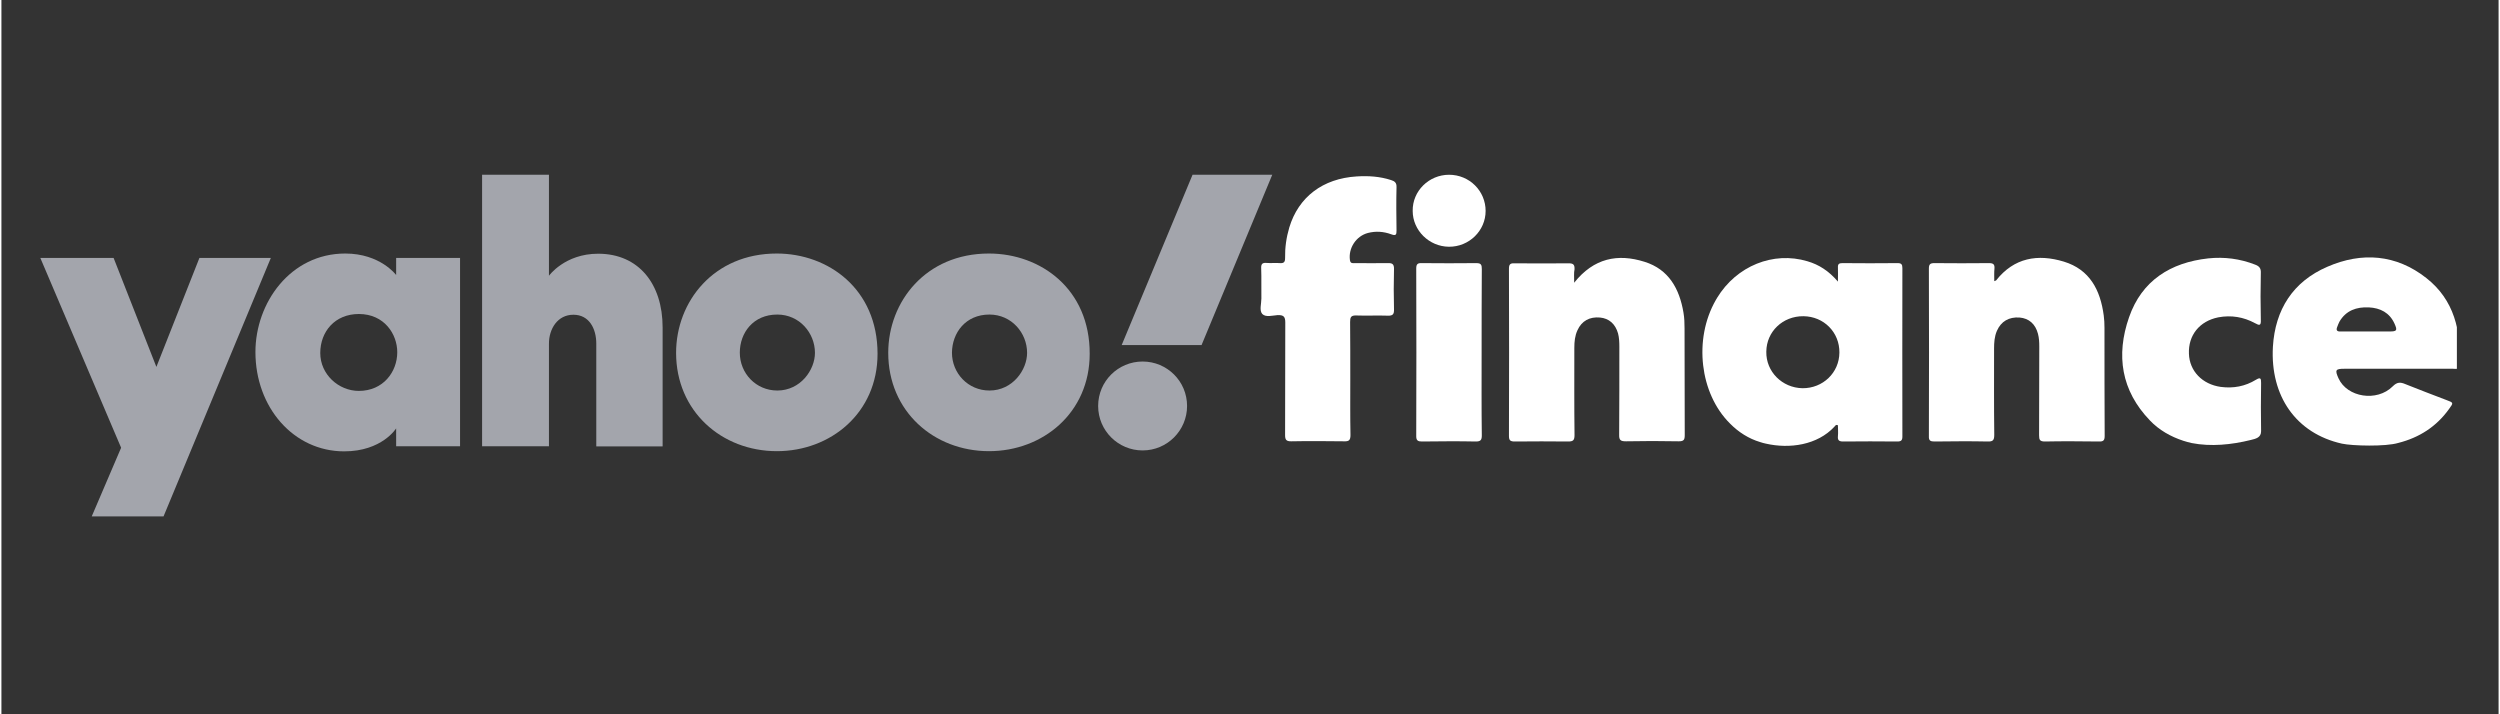
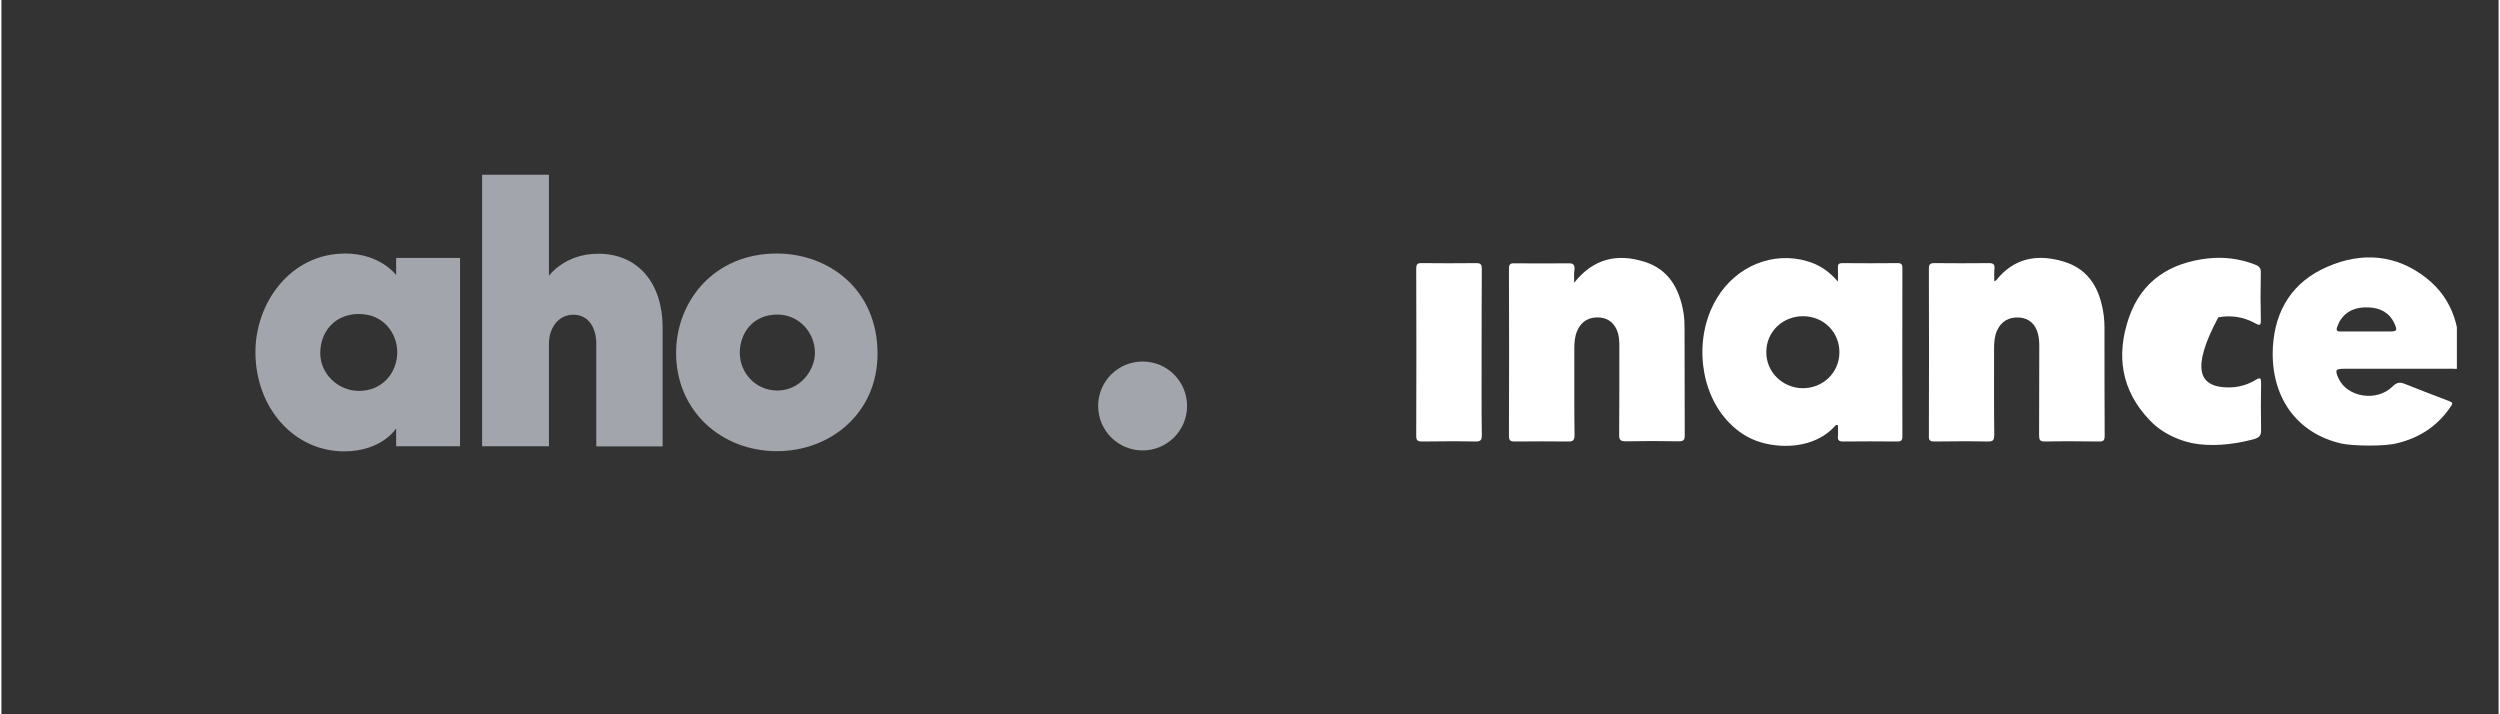
<svg xmlns="http://www.w3.org/2000/svg" width="140" zoomAndPan="magnify" viewBox="0 0 104.88 30" height="40" preserveAspectRatio="xMidYMid meet" version="1.0">
  <rect x="0" y="0" width="104.88" height="30" fill="#333333" stroke="none" />
  <defs>
    <clipPath id="db8eda5b79">
-       <path d="M 1.633 10 L 12 10 L 12 21.855 L 1.633 21.855 Z M 1.633 10 " clip-rule="nonzero" />
-     </clipPath>
+       </clipPath>
    <clipPath id="a6bd0c26c0">
      <path d="M 20 7.34 L 28 7.34 L 28 19 L 20 19 Z M 20 7.34 " clip-rule="nonzero" />
    </clipPath>
    <clipPath id="52b7897dde">
      <path d="M 47 7.34 L 54 7.34 L 54 15 L 47 15 Z M 47 7.34 " clip-rule="nonzero" />
    </clipPath>
    <clipPath id="6006a1beae">
      <path d="M 95 10 L 103.129 10 L 103.129 19 L 95 19 Z M 95 10 " clip-rule="nonzero" />
    </clipPath>
    <clipPath id="6be326b13a">
-       <path d="M 52 7.34 L 59 7.34 L 59 19 L 52 19 Z M 52 7.34 " clip-rule="nonzero" />
-     </clipPath>
+       </clipPath>
    <clipPath id="2e767be621">
-       <path d="M 59 7.34 L 63 7.34 L 63 11 L 59 11 Z M 59 7.34 " clip-rule="nonzero" />
-     </clipPath>
+       </clipPath>
  </defs>
  <g clip-path="url(#db8eda5b79)">
    <path fill="#a3a5ac" d="M 1.633 10.832 L 4.711 10.832 L 6.508 15.41 L 8.316 10.832 L 11.316 10.832 L 6.809 21.688 L 3.793 21.688 L 5.027 18.805 Z M 1.633 10.832 " fill-opacity="1" fill-rule="nonzero" />
  </g>
  <path fill="#a3a5ac" d="M 14.441 10.648 C 12.133 10.648 10.668 12.723 10.668 14.785 C 10.668 17.113 12.273 18.957 14.395 18.957 C 15.984 18.957 16.578 17.992 16.578 17.992 L 16.578 18.742 L 19.262 18.742 L 19.262 10.832 L 16.578 10.832 L 16.578 11.551 C 16.578 11.551 15.914 10.648 14.441 10.648 Z M 15.012 13.188 C 16.082 13.188 16.625 14.035 16.625 14.793 C 16.625 15.617 16.035 16.418 15.012 16.418 C 14.156 16.418 13.391 15.719 13.391 14.828 C 13.391 13.926 14.008 13.188 15.012 13.188 Z M 15.012 13.188 " fill-opacity="1" fill-rule="nonzero" />
  <g clip-path="url(#a6bd0c26c0)">
    <path fill="#a3a5ac" d="M 20.188 18.742 L 20.188 7.34 L 22.996 7.34 L 22.996 11.582 C 22.996 11.582 23.66 10.656 25.062 10.656 C 26.77 10.656 27.77 11.93 27.77 13.75 L 27.77 18.75 L 24.984 18.75 L 24.984 14.43 C 24.984 13.812 24.691 13.219 24.023 13.219 C 23.352 13.219 22.996 13.82 22.996 14.43 L 22.996 18.742 Z M 20.188 18.742 " fill-opacity="1" fill-rule="nonzero" />
  </g>
  <path fill="#a3a5ac" d="M 32.562 10.648 C 29.914 10.648 28.336 12.668 28.336 14.82 C 28.336 17.27 30.246 18.949 32.57 18.949 C 34.828 18.949 36.797 17.344 36.797 14.859 C 36.797 12.137 34.73 10.648 32.562 10.648 Z M 32.586 13.211 C 33.52 13.211 34.168 13.988 34.168 14.82 C 34.168 15.531 33.566 16.402 32.586 16.402 C 31.691 16.402 31.012 15.68 31.012 14.812 C 31.012 13.98 31.574 13.211 32.586 13.211 Z M 32.586 13.211 " fill-opacity="1" fill-rule="nonzero" />
-   <path fill="#a3a5ac" d="M 41.473 10.648 C 38.824 10.648 37.246 12.668 37.246 14.82 C 37.246 17.27 39.156 18.949 41.48 18.949 C 43.734 18.949 45.707 17.344 45.707 14.859 C 45.715 12.137 43.648 10.648 41.473 10.648 Z M 41.496 13.211 C 42.43 13.211 43.078 13.988 43.078 14.82 C 43.078 15.531 42.477 16.402 41.496 16.402 C 40.602 16.402 39.922 15.68 39.922 14.812 C 39.93 13.98 40.492 13.211 41.496 13.211 Z M 41.496 13.211 " fill-opacity="1" fill-rule="nonzero" />
  <path fill="#a3a5ac" d="M 47.93 15.184 C 48.957 15.184 49.797 16.012 49.797 17.051 C 49.797 18.078 48.965 18.918 47.93 18.918 C 46.902 18.918 46.062 18.086 46.062 17.051 C 46.062 16.012 46.902 15.184 47.93 15.184 Z M 47.93 15.184 " fill-opacity="1" fill-rule="nonzero" />
  <g clip-path="url(#52b7897dde)">
-     <path fill="#a3a5ac" d="M 50.406 14.492 L 47.051 14.492 L 50.027 7.34 L 53.375 7.34 Z M 50.406 14.492 " fill-opacity="1" fill-rule="nonzero" />
-   </g>
+     </g>
  <path fill="#ffffff" d="M 74.109 18.633 C 74.031 18.617 73.941 18.594 73.863 18.566 C 73.391 18.426 72.953 18.148 72.605 17.793 C 71.949 17.145 71.578 16.25 71.473 15.348 C 71.363 14.406 71.531 13.426 72.004 12.602 C 72.02 12.57 72.043 12.539 72.059 12.508 C 72.875 11.168 74.418 10.543 75.852 10.973 C 76.332 11.113 76.746 11.375 77.133 11.828 C 77.133 11.582 77.141 11.406 77.133 11.234 C 77.125 11.09 77.18 11.051 77.32 11.051 C 78.098 11.059 78.871 11.059 79.641 11.051 C 79.797 11.051 79.84 11.105 79.84 11.258 C 79.84 13.613 79.832 15.973 79.84 18.332 C 79.84 18.496 79.789 18.543 79.625 18.543 C 78.863 18.535 78.113 18.535 77.355 18.543 C 77.172 18.543 77.117 18.488 77.133 18.316 C 77.148 18.164 77.133 18.016 77.133 17.863 C 77.047 17.816 77.02 17.887 76.988 17.918 C 76.27 18.695 75.105 18.859 74.109 18.633 Z M 77.195 14.809 C 77.203 13.953 76.539 13.289 75.684 13.281 C 74.82 13.273 74.133 13.922 74.125 14.77 C 74.109 15.609 74.789 16.289 75.645 16.305 C 76.5 16.312 77.188 15.656 77.195 14.809 Z M 77.195 14.809 " fill-opacity="1" fill-rule="nonzero" />
  <g clip-path="url(#6006a1beae)">
    <path fill="#ffffff" d="M 98.301 18.633 C 96.375 18.203 95.285 16.637 95.402 14.562 C 95.496 13.004 96.242 11.828 97.691 11.203 C 99.137 10.574 100.578 10.68 101.844 11.676 C 103.016 12.594 103.316 13.898 103.238 15.332 C 103.23 15.539 103.078 15.488 102.969 15.488 C 101.449 15.488 99.93 15.488 98.402 15.488 C 98.031 15.488 98 15.539 98.156 15.887 C 98.52 16.691 99.77 16.891 100.434 16.227 C 100.617 16.043 100.754 16.043 100.965 16.133 C 101.543 16.367 102.121 16.582 102.699 16.805 C 102.992 16.914 102.992 16.914 102.801 17.176 C 102.27 17.918 101.551 18.379 100.672 18.602 C 100.137 18.766 98.727 18.727 98.301 18.633 Z M 99.328 13.922 C 99.652 13.922 99.977 13.922 100.293 13.922 C 100.609 13.922 100.641 13.883 100.508 13.59 C 100.301 13.133 99.914 12.934 99.43 12.91 C 98.918 12.887 98.473 13.035 98.195 13.512 C 98.156 13.582 98.133 13.66 98.102 13.734 C 98.047 13.867 98.094 13.93 98.242 13.922 C 98.609 13.922 98.973 13.922 99.328 13.922 Z M 99.328 13.922 " fill-opacity="1" fill-rule="nonzero" />
  </g>
-   <path fill="#ffffff" d="M 91.992 18.609 C 91.875 18.582 91.754 18.551 91.637 18.512 C 91.113 18.34 90.617 18.062 90.234 17.656 C 89.031 16.406 88.805 14.922 89.359 13.328 C 89.895 11.785 91.098 11.027 92.688 10.852 C 93.363 10.781 94.02 10.867 94.652 11.113 C 94.824 11.176 94.906 11.266 94.895 11.461 C 94.879 12.117 94.879 12.777 94.895 13.434 C 94.906 13.68 94.84 13.68 94.652 13.574 C 94.168 13.312 93.652 13.227 93.109 13.328 C 92.316 13.488 91.844 14.082 91.875 14.855 C 91.898 15.586 92.438 16.141 93.211 16.25 C 93.742 16.32 94.238 16.227 94.691 15.949 C 94.887 15.832 94.906 15.895 94.906 16.082 C 94.895 16.758 94.895 17.438 94.906 18.109 C 94.906 18.379 94.691 18.426 94.469 18.48 C 93.66 18.68 92.801 18.766 91.992 18.609 Z M 91.992 18.609 " fill-opacity="1" fill-rule="nonzero" />
+   <path fill="#ffffff" d="M 91.992 18.609 C 91.875 18.582 91.754 18.551 91.637 18.512 C 91.113 18.34 90.617 18.062 90.234 17.656 C 89.031 16.406 88.805 14.922 89.359 13.328 C 89.895 11.785 91.098 11.027 92.688 10.852 C 93.363 10.781 94.02 10.867 94.652 11.113 C 94.824 11.176 94.906 11.266 94.895 11.461 C 94.879 12.117 94.879 12.777 94.895 13.434 C 94.906 13.68 94.84 13.68 94.652 13.574 C 94.168 13.312 93.652 13.227 93.109 13.328 C 91.898 15.586 92.438 16.141 93.211 16.25 C 93.742 16.32 94.238 16.227 94.691 15.949 C 94.887 15.832 94.906 15.895 94.906 16.082 C 94.895 16.758 94.895 17.438 94.906 18.109 C 94.906 18.379 94.691 18.426 94.469 18.48 C 93.66 18.68 92.801 18.766 91.992 18.609 Z M 91.992 18.609 " fill-opacity="1" fill-rule="nonzero" />
  <path fill="#ffffff" d="M 83.699 11.809 C 83.754 11.785 83.77 11.785 83.777 11.777 C 84.531 10.82 85.527 10.656 86.621 10.988 C 87.711 11.32 88.156 12.184 88.297 13.25 C 88.32 13.418 88.328 13.59 88.328 13.766 C 88.328 15.277 88.328 16.789 88.336 18.301 C 88.336 18.48 88.297 18.551 88.098 18.543 C 87.348 18.535 86.59 18.527 85.828 18.543 C 85.613 18.543 85.582 18.473 85.582 18.285 C 85.59 17.039 85.582 15.797 85.59 14.555 C 85.59 14.375 85.582 14.199 85.535 14.02 C 85.426 13.605 85.156 13.371 84.762 13.336 C 84.316 13.305 83.984 13.496 83.809 13.898 C 83.707 14.137 83.691 14.383 83.691 14.645 C 83.691 15.848 83.684 17.059 83.699 18.258 C 83.699 18.48 83.652 18.551 83.422 18.543 C 82.68 18.527 81.926 18.535 81.184 18.543 C 81.016 18.543 80.945 18.504 80.953 18.324 C 80.961 15.973 80.961 13.629 80.953 11.281 C 80.953 11.098 81.008 11.051 81.184 11.051 C 81.949 11.059 82.711 11.059 83.477 11.051 C 83.652 11.051 83.723 11.098 83.707 11.281 C 83.691 11.445 83.699 11.621 83.699 11.809 Z M 83.699 11.809 " fill-opacity="1" fill-rule="nonzero" />
  <path fill="#ffffff" d="M 66.055 11.875 C 66.879 10.836 67.891 10.641 69.012 10.996 C 70.027 11.312 70.477 12.129 70.645 13.125 C 70.684 13.344 70.691 13.574 70.691 13.797 C 70.699 15.293 70.691 16.789 70.699 18.273 C 70.699 18.473 70.66 18.535 70.445 18.535 C 69.711 18.52 68.965 18.52 68.23 18.535 C 68.008 18.535 67.938 18.488 67.945 18.258 C 67.953 17.023 67.953 15.789 67.953 14.562 C 67.953 14.375 67.945 14.184 67.898 14.004 C 67.785 13.605 67.52 13.371 67.137 13.336 C 66.703 13.297 66.371 13.48 66.195 13.867 C 66.086 14.098 66.062 14.352 66.062 14.605 C 66.062 15.832 66.055 17.047 66.07 18.273 C 66.07 18.496 66.008 18.543 65.801 18.543 C 65.059 18.535 64.305 18.535 63.562 18.543 C 63.371 18.543 63.316 18.496 63.316 18.309 C 63.324 15.965 63.324 13.629 63.316 11.289 C 63.316 11.113 63.363 11.051 63.539 11.059 C 64.305 11.066 65.066 11.066 65.832 11.059 C 66.031 11.059 66.078 11.129 66.07 11.312 C 66.039 11.461 66.055 11.629 66.055 11.875 Z M 66.055 11.875 " fill-opacity="1" fill-rule="nonzero" />
  <g clip-path="url(#6be326b13a)">
    <path fill="#ffffff" d="M 56.652 15.902 C 56.652 16.691 56.645 17.484 56.66 18.273 C 56.66 18.496 56.59 18.543 56.383 18.535 C 55.648 18.527 54.906 18.52 54.168 18.535 C 53.965 18.535 53.914 18.473 53.914 18.273 C 53.922 16.699 53.914 15.125 53.922 13.551 C 53.922 13.305 53.859 13.227 53.605 13.234 C 53.387 13.25 53.102 13.336 52.957 13.188 C 52.824 13.043 52.918 12.762 52.918 12.539 C 52.91 12.117 52.926 11.691 52.91 11.273 C 52.902 11.098 52.949 11.027 53.133 11.043 C 53.324 11.059 53.512 11.035 53.703 11.051 C 53.867 11.059 53.914 11.004 53.914 10.836 C 53.906 10.402 53.965 9.977 54.09 9.555 C 54.477 8.273 55.5 7.496 56.922 7.41 C 57.414 7.379 57.895 7.41 58.363 7.562 C 58.52 7.609 58.602 7.68 58.594 7.863 C 58.578 8.465 58.586 9.066 58.594 9.676 C 58.594 9.848 58.578 9.918 58.371 9.84 C 58.055 9.723 57.723 9.699 57.391 9.785 C 56.891 9.918 56.566 10.426 56.637 10.926 C 56.66 11.082 56.766 11.051 56.859 11.051 C 57.309 11.051 57.762 11.059 58.211 11.051 C 58.41 11.043 58.496 11.082 58.488 11.312 C 58.473 11.867 58.473 12.426 58.488 12.98 C 58.496 13.188 58.449 13.266 58.227 13.258 C 57.785 13.242 57.344 13.266 56.906 13.25 C 56.676 13.242 56.645 13.328 56.645 13.527 C 56.652 14.312 56.652 15.102 56.652 15.902 Z M 56.652 15.902 " fill-opacity="1" fill-rule="nonzero" />
  </g>
  <path fill="#ffffff" d="M 62.168 14.801 C 62.168 15.965 62.16 17.121 62.176 18.285 C 62.176 18.48 62.129 18.543 61.922 18.543 C 61.172 18.527 60.414 18.535 59.66 18.543 C 59.496 18.543 59.422 18.504 59.422 18.324 C 59.43 15.973 59.43 13.629 59.422 11.281 C 59.422 11.105 59.469 11.043 59.652 11.051 C 60.422 11.059 61.18 11.059 61.949 11.051 C 62.152 11.051 62.176 11.129 62.176 11.305 C 62.168 12.461 62.168 13.629 62.168 14.801 Z M 62.168 14.801 " fill-opacity="1" fill-rule="nonzero" />
  <g clip-path="url(#2e767be621)">
    <path fill="#ffffff" d="M 62.336 8.859 C 62.336 9.691 61.641 10.371 60.793 10.363 C 59.961 10.355 59.273 9.676 59.273 8.859 C 59.258 8.027 59.953 7.34 60.801 7.34 C 61.656 7.34 62.336 8.02 62.336 8.859 Z M 62.336 8.859 " fill-opacity="1" fill-rule="nonzero" />
  </g>
</svg>